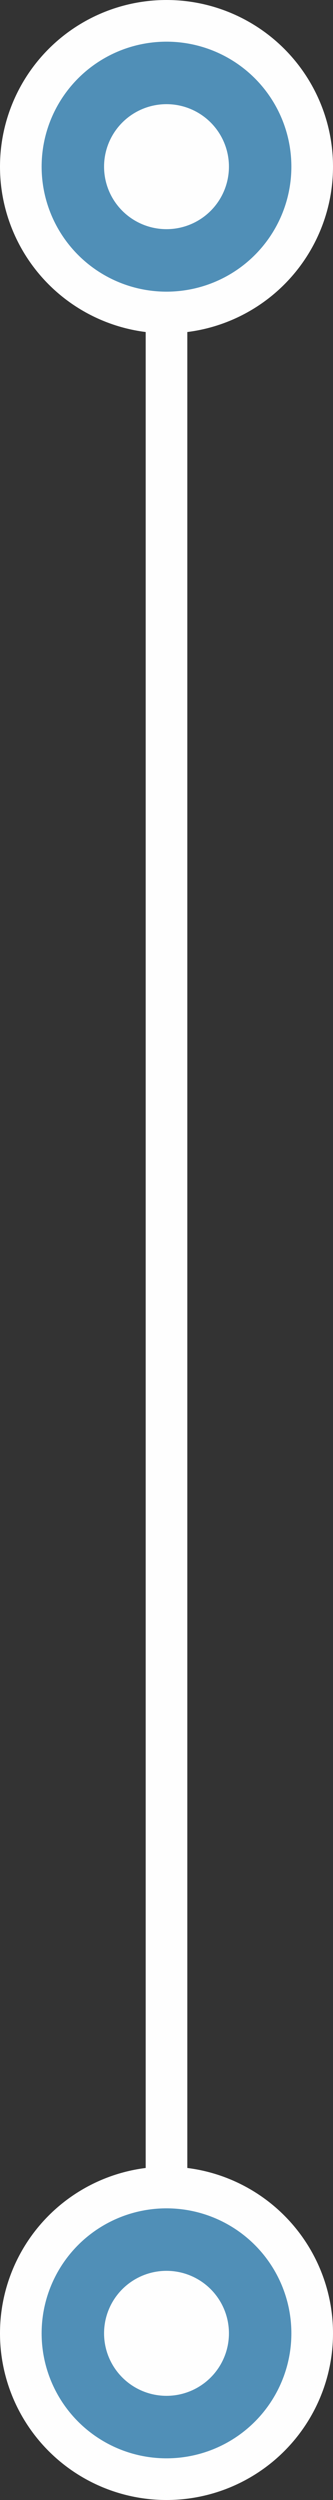
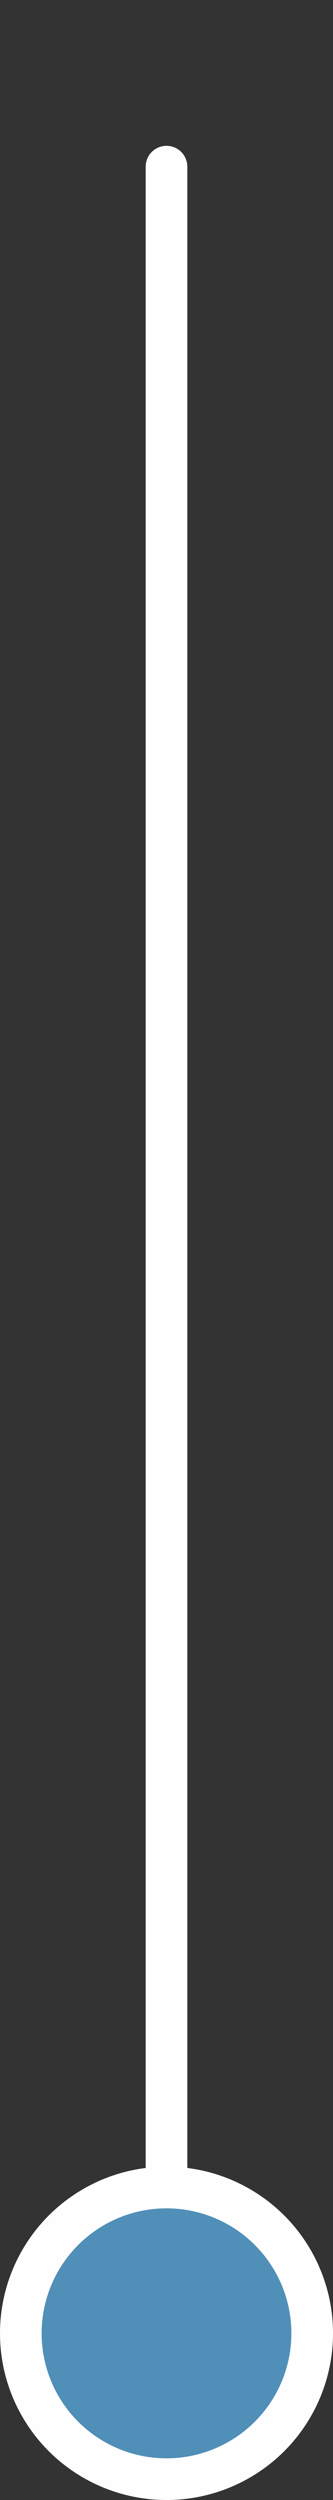
<svg xmlns="http://www.w3.org/2000/svg" width="12" height="90" viewBox="0 0 12 90" fill="none">
  <rect x="0" y="0" width="12" height="90" fill="#333333" stroke="none" />
  <path d="M6 6L6 82" stroke="#FEFEFE" stroke-width="1.5" stroke-linecap="round" />
-   <circle cx="6" cy="6" r="5.25" fill="#508FB7" stroke="#FEFEFE" stroke-width="1.5" />
-   <circle cx="6" cy="6" r="2.25" fill="#FEFEFE" />
  <circle cx="6" cy="84" r="5.25" fill="#508FB7" stroke="#FEFEFE" stroke-width="1.5" />
-   <circle cx="6" cy="84" r="2.25" fill="#FEFEFE" />
</svg>